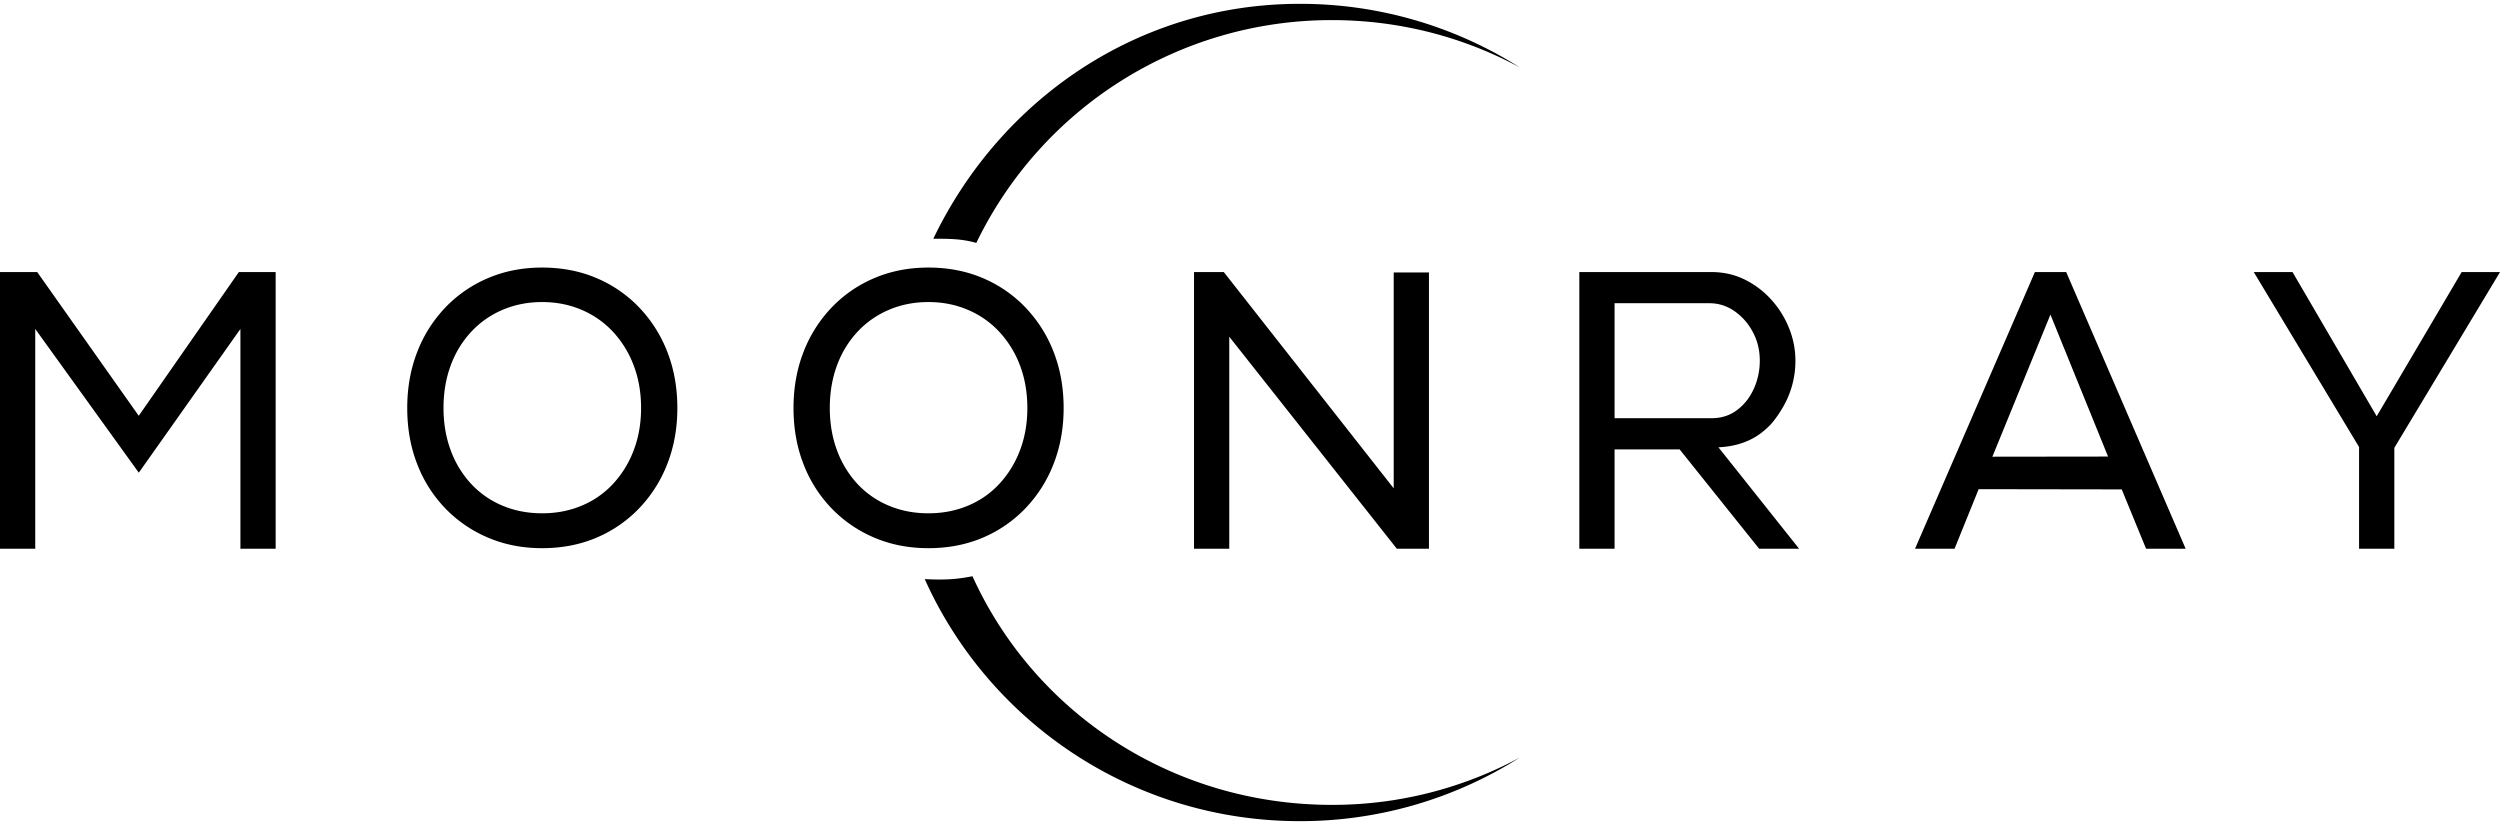
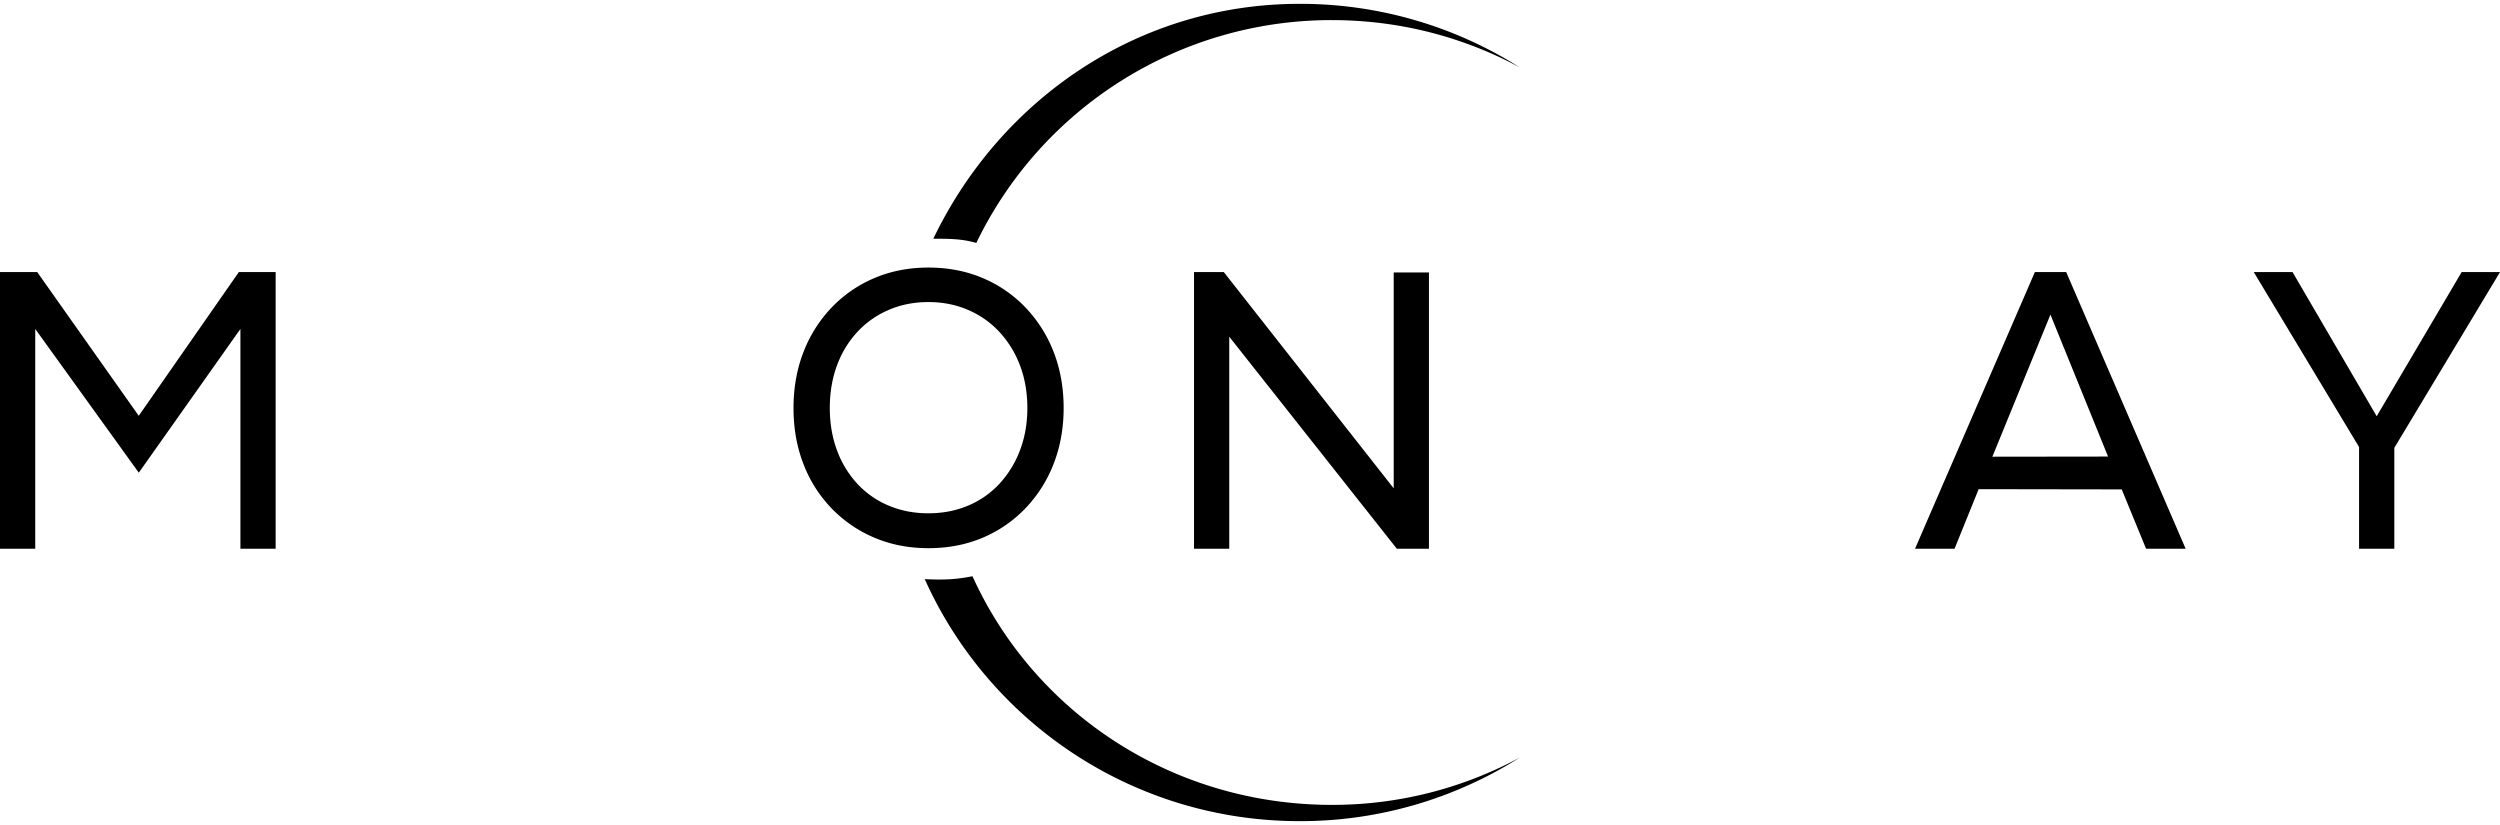
<svg xmlns="http://www.w3.org/2000/svg" xmlns:ns1="http://sodipodi.sourceforge.net/DTD/sodipodi-0.dtd" xmlns:ns2="http://www.inkscape.org/namespaces/inkscape" id="moonray-logo" version="1.1" viewBox="0 0 200 66" ns1:docname="MoonRay_2022.svg" ns2:version="1.4.2 (ebf0e940, 2025-05-08)">
  <defs id="defs9" />
  <ns1:namedview id="namedview9" pagecolor="#ffffff" bordercolor="#000000" borderopacity="0.25" ns2:showpageshadow="2" ns2:pageopacity="0.0" ns2:pagecheckerboard="0" ns2:deskcolor="#d1d1d1" ns2:zoom="0.39393939" ns2:cx="100.26923" ns2:cy="33" ns2:window-width="1440" ns2:window-height="775" ns2:window-x="0" ns2:window-y="25" ns2:window-maximized="1" ns2:current-layer="moonray-logo" />
  <g fill="#5f5746" id="g7" style="fill:#000000">
    <path d="M19.233 43.901V26.316l-8.13 11.499-8.284-11.499v17.585H0V21.764h2.976l8.123 11.5 8.009-11.5h2.944v22.137h-2.819Z" id="path1" style="fill:#000000" />
-     <path d="M43.369 41.064c1.143 0 2.201-.204 3.176-.615a7.153 7.153 0 0 0 2.512-1.753 8.172 8.172 0 0 0 1.641-2.681c.392-1.029.588-2.152.588-3.371 0-1.238-.196-2.372-.588-3.4a8.166 8.166 0 0 0-1.641-2.682 7.338 7.338 0 0 0-2.512-1.768c-.975-.42-2.033-.629-3.176-.629-1.144 0-2.204.209-3.177.629a7.342 7.342 0 0 0-2.513 1.768 7.984 7.984 0 0 0-1.626 2.682c-.38 1.028-.572 2.162-.572 3.4 0 1.219.192 2.342.572 3.371a7.989 7.989 0 0 0 1.626 2.681 7.157 7.157 0 0 0 2.513 1.753c.973.411 2.033.615 3.177.615Zm-.001 2.79c-1.552 0-2.983-.276-4.293-.829a10.358 10.358 0 0 1-3.43-2.333 10.515 10.515 0 0 1-2.264-3.554c-.535-1.367-.802-2.865-.802-4.493 0-1.627.267-3.125.802-4.493a10.709 10.709 0 0 1 2.264-3.569 10.236 10.236 0 0 1 3.43-2.348c1.31-.553 2.741-.83 4.293-.83 1.573 0 3.014.277 4.325.83a10.238 10.238 0 0 1 3.428 2.348 10.73 10.73 0 0 1 2.266 3.569c.534 1.368.801 2.866.801 4.493 0 1.607-.267 3.095-.801 4.463a10.715 10.715 0 0 1-2.266 3.568 10.255 10.255 0 0 1-3.428 2.349c-1.311.553-2.752.829-4.325.829Z" id="path2" style="fill:#000000" />
    <path d="M74.271 41.064c1.143 0 2.202-.204 3.176-.615a7.135 7.135 0 0 0 2.512-1.753 8.176 8.176 0 0 0 1.643-2.681c.39-1.029.586-2.152.586-3.371 0-1.238-.196-2.372-.586-3.4a8.17 8.17 0 0 0-1.643-2.682 7.319 7.319 0 0 0-2.512-1.768c-.974-.42-2.033-.629-3.176-.629-1.144 0-2.203.209-3.176.629a7.355 7.355 0 0 0-2.514 1.768 7.965 7.965 0 0 0-1.625 2.682c-.381 1.028-.572 2.162-.572 3.4 0 1.219.191 2.342.572 3.371a7.97 7.97 0 0 0 1.625 2.681 7.17 7.17 0 0 0 2.514 1.753c.973.411 2.032.615 3.176.615Zm0 2.79c-1.552 0-2.983-.276-4.295-.829a10.36 10.36 0 0 1-3.428-2.333 10.532 10.532 0 0 1-2.265-3.554c-.534-1.367-.802-2.865-.802-4.493 0-1.627.268-3.125.802-4.493a10.727 10.727 0 0 1 2.265-3.569 10.238 10.238 0 0 1 3.428-2.348c1.312-.553 2.743-.83 4.295-.83 1.572 0 3.013.277 4.325.83a10.224 10.224 0 0 1 3.427 2.348 10.73 10.73 0 0 1 2.266 3.569c.534 1.368.802 2.866.802 4.493 0 1.607-.268 3.095-.802 4.463a10.715 10.715 0 0 1-2.266 3.568 10.241 10.241 0 0 1-3.427 2.349c-1.312.553-2.753.829-4.325.829Z" id="path3" style="fill:#000000" />
    <path d="M98.341 26.938v16.963h-2.819V21.764h2.38l13.595 17.304V21.795h2.819v22.106h-2.568L98.341 26.938Z" id="path4" style="fill:#000000" />
-     <path d="M129.165 33.456h7.764c.773 0 1.448-.213 2.021-.64.574-.425 1.024-.992 1.348-1.698a5.414 5.414 0 0 0 .485-2.277c0-.831-.188-1.595-.564-2.291a4.686 4.686 0 0 0-1.472-1.668 3.466 3.466 0 0 0-2.006-.624h-7.576v9.198Zm-2.819 10.445V21.764h10.552c.982 0 1.879.202 2.694.608a7.063 7.063 0 0 1 2.13 1.621 7.575 7.575 0 0 1 1.409 2.276 6.9 6.9 0 0 1 .502 2.572 7.382 7.382 0 0 1-.579 2.9c-.387.915-1.098 1.949-1.586 2.405-.491.457-1.619 1.53-3.994 1.638l6.455 8.117h-3.196l-6.364-7.951h-5.204v7.951h-2.819Z" id="path5" style="fill:#000000" />
    <path d="m168.645 36.524-4.61-11.356-4.645 11.368 9.255-.012Zm-5.854-14.76h2.504l9.558 22.137h-3.166l-1.949-4.749-11.446-.018-1.929 4.767h-3.162l9.59-22.137Z" id="path6" style="fill:#000000" />
    <path d="m183.4 21.764 6.735 11.536 6.798-11.536h3.069l-8.456 14.062v8.075h-2.821v-8.139l-8.426-13.998h3.101z" id="path7" style="fill:#000000" />
  </g>
  <g fill="#21307a" id="g9" style="fill:#000000">
    <path d="M106.554 1.608c5.438 0 10.556 1.37 15.022 3.782A32.807 32.807 0 0 0 103.978.307C90.9.307 79.95 8.086 74.666 19.097c1.339.005 2.257.003 3.439.337a31.552 31.552 0 0 1 28.449-17.826Z" id="path8" style="fill:#000000" />
    <path d="M77.798 46.099c-1.156.223-2.057.319-3.819.231 5.125 11.41 16.629 19.362 29.999 19.362a32.799 32.799 0 0 0 17.598-5.084 31.51 31.51 0 0 1-15.022 3.782c-12.795 0-23.811-7.392-28.756-18.291Z" id="path9" style="fill:#000000" />
  </g>
</svg>